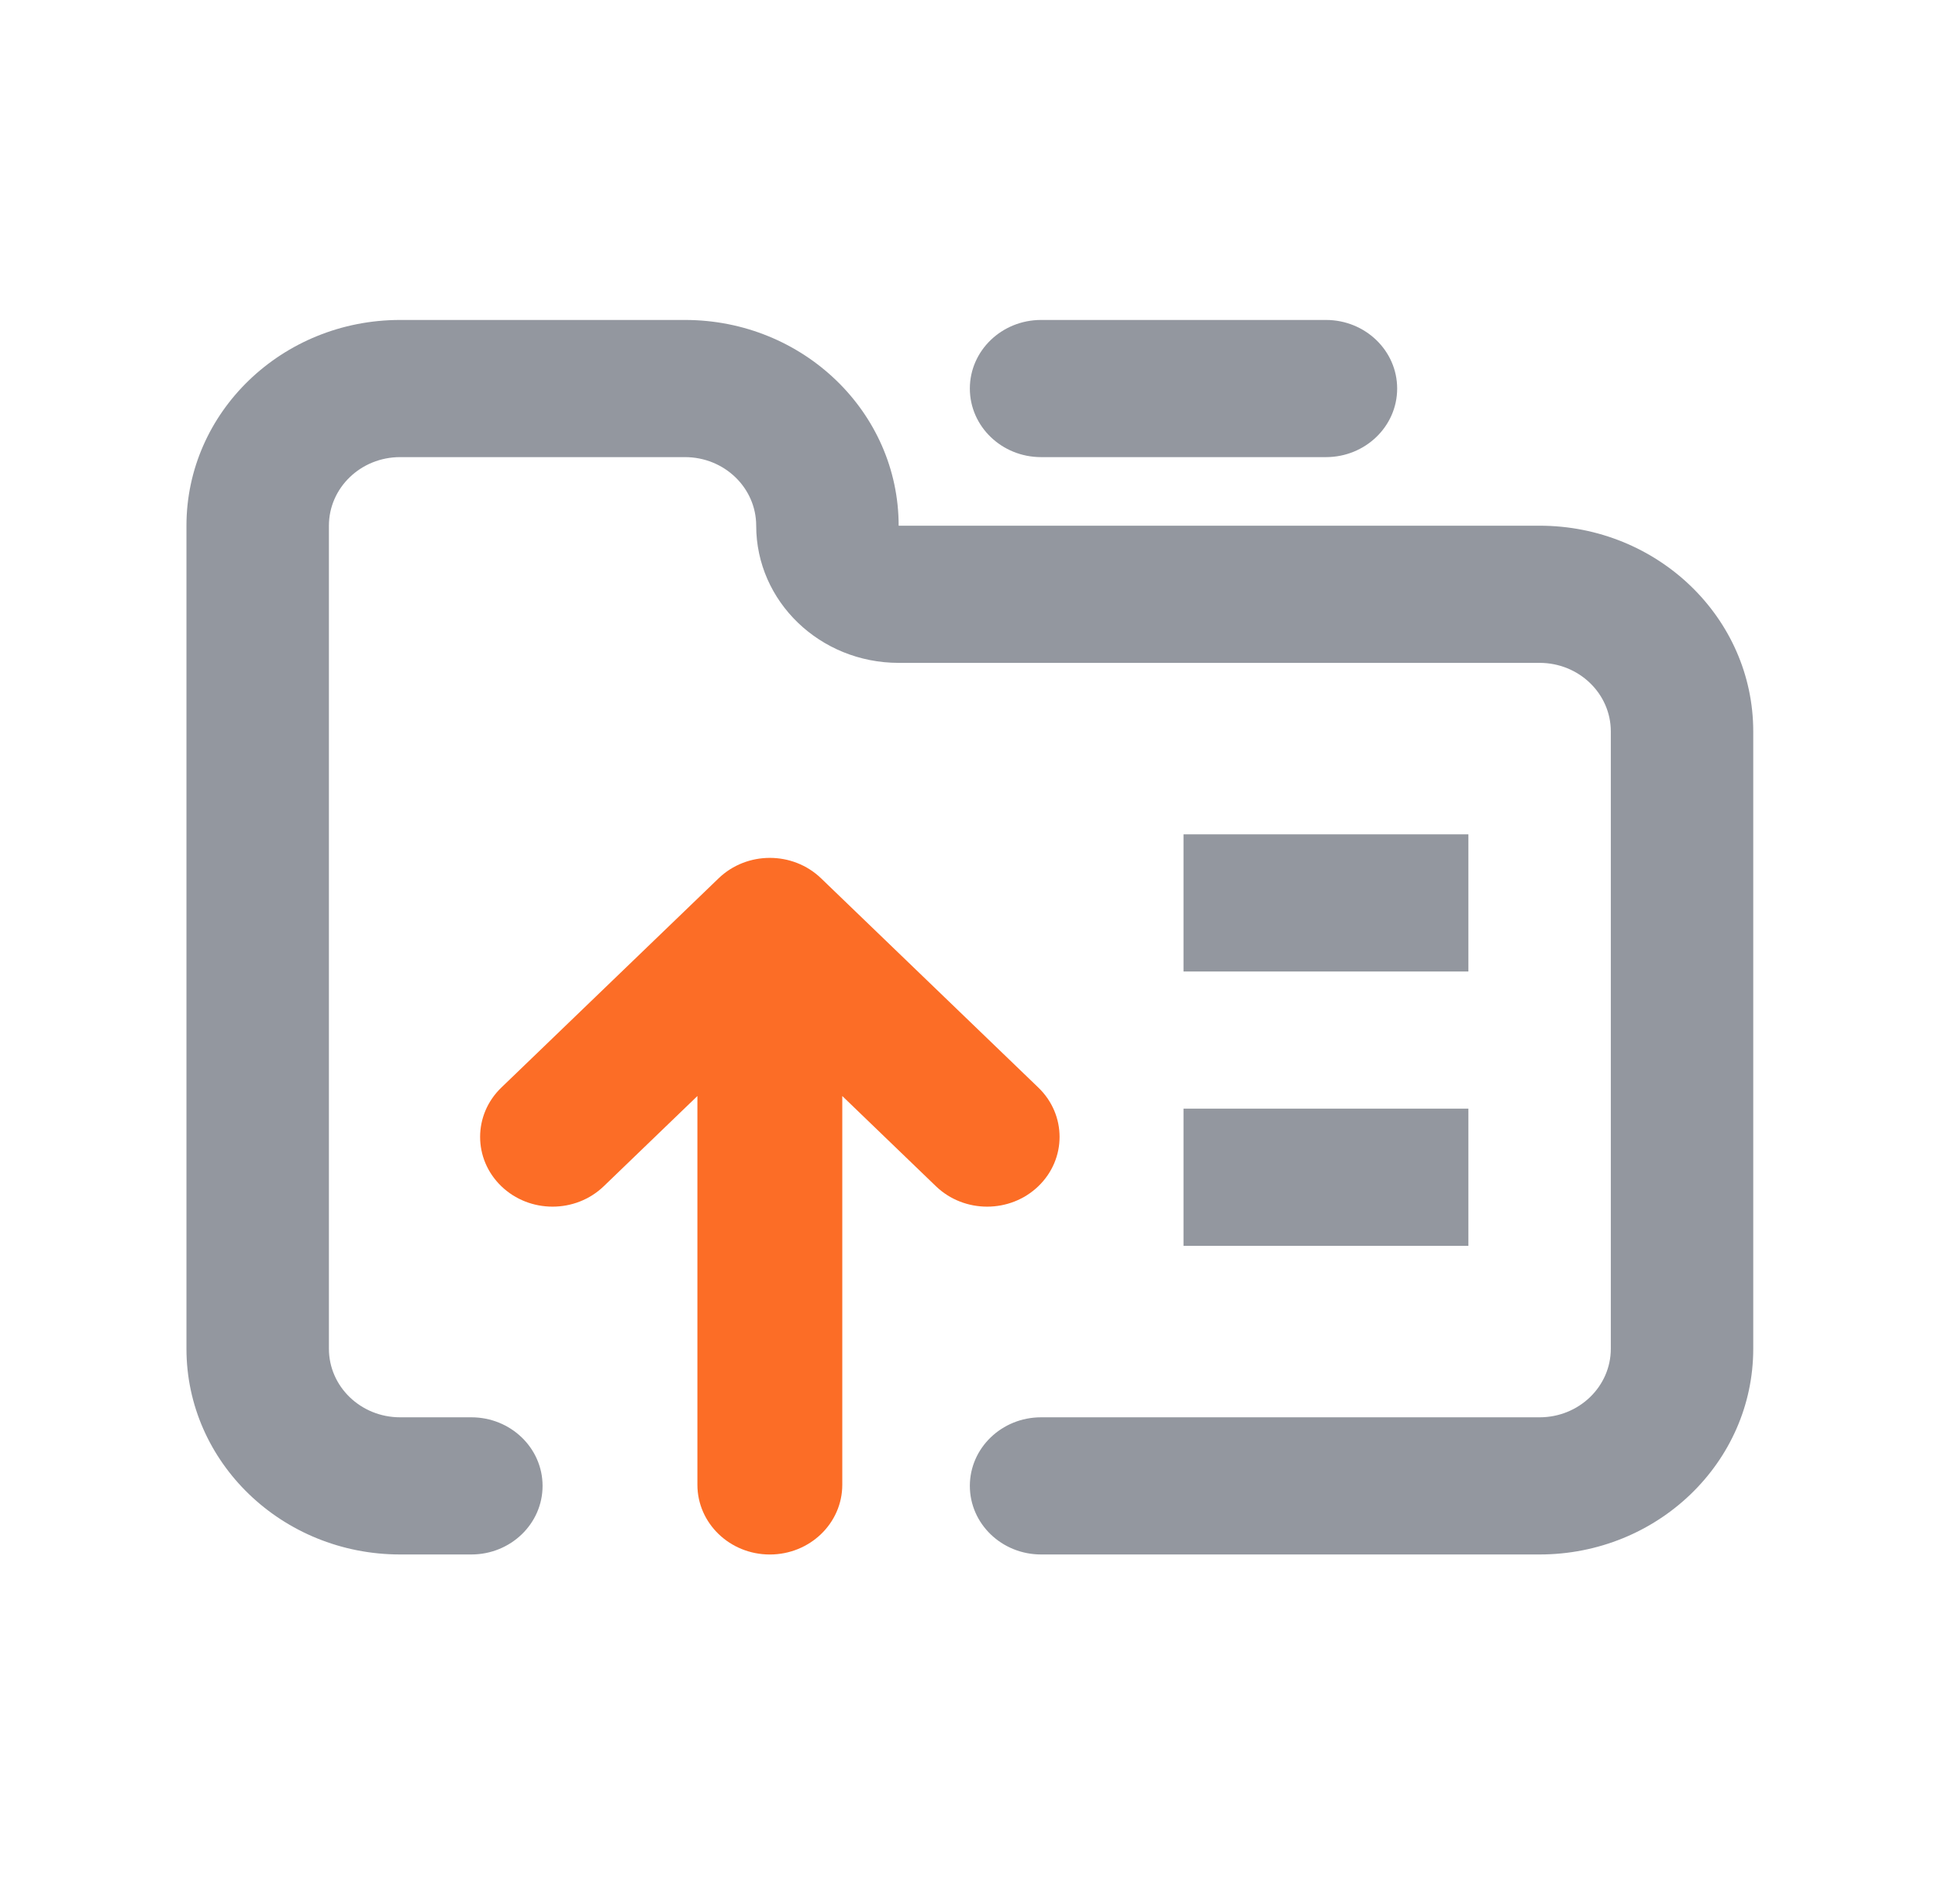
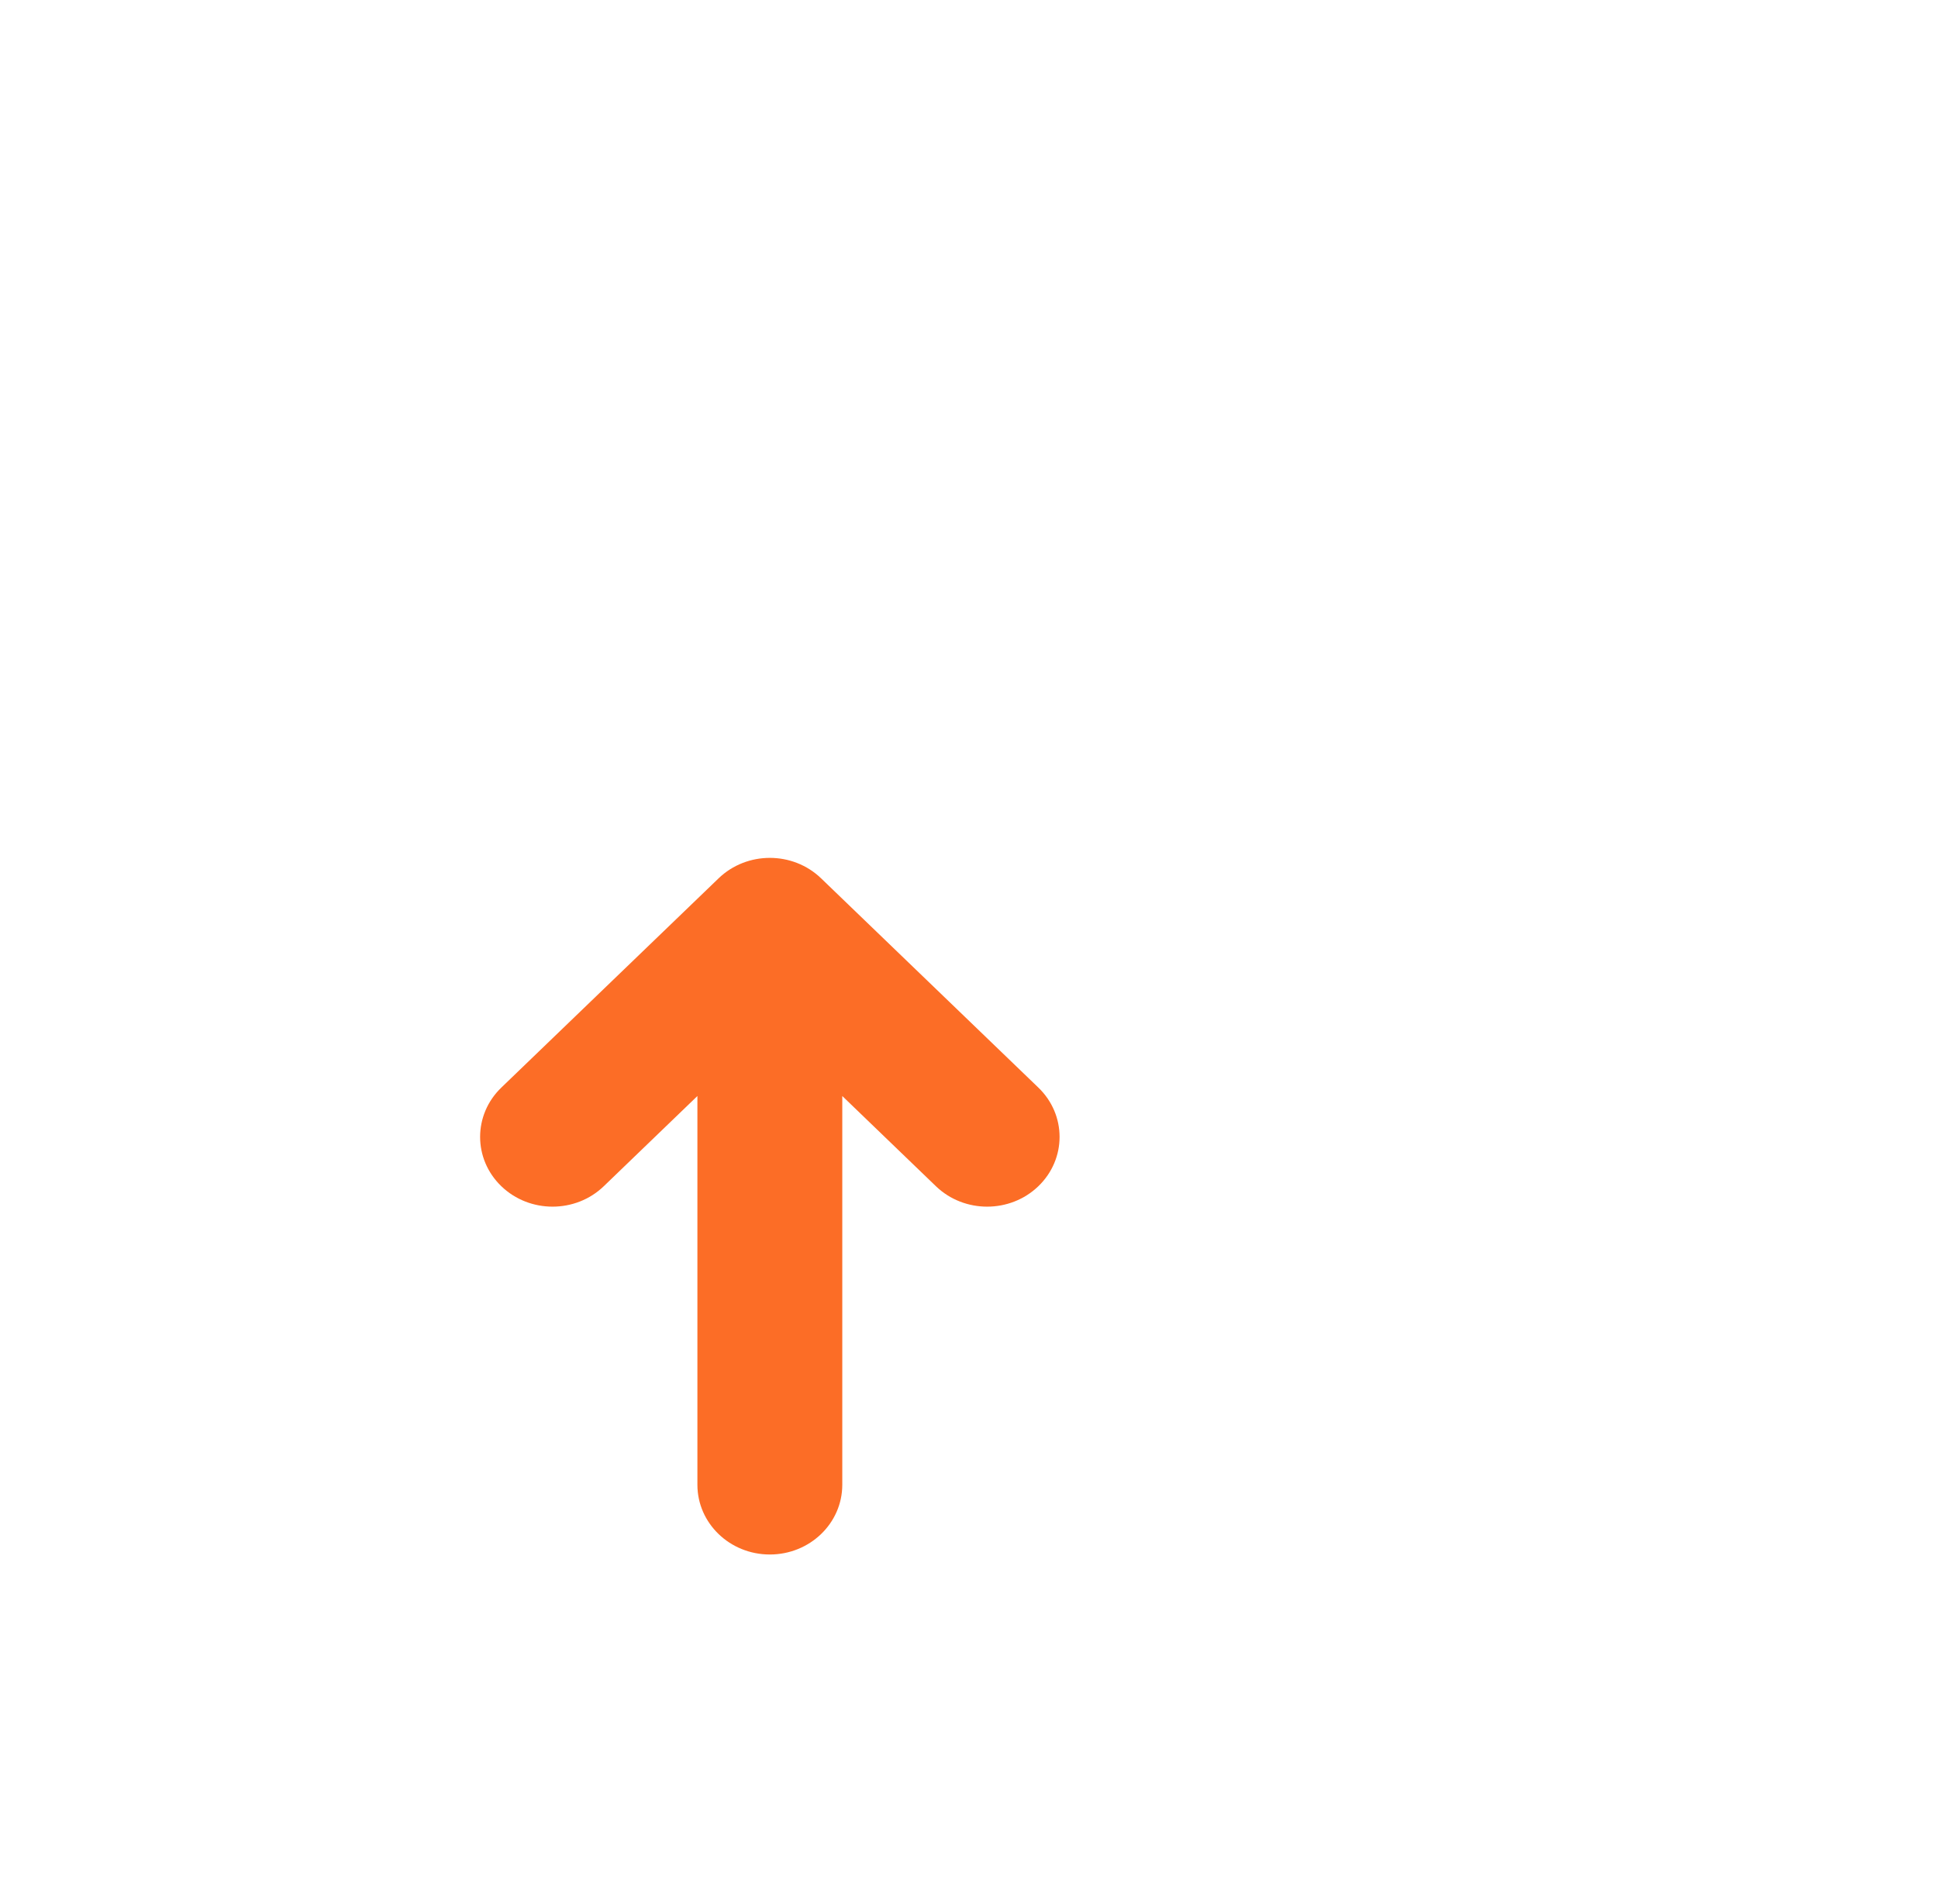
<svg xmlns="http://www.w3.org/2000/svg" width="57" height="56" viewBox="0 0 57 56" fill="none">
  <path d="M24.149 25.831C23.317 25.03 21.968 25.03 21.136 25.831L14.745 31.986C13.913 32.787 13.913 34.086 14.745 34.887C15.577 35.688 16.926 35.688 17.758 34.887L20.512 32.234V43.667C20.512 44.8 21.466 45.718 22.642 45.718C23.819 45.718 24.773 44.8 24.773 43.667V32.234L27.527 34.887C28.359 35.688 29.708 35.688 30.54 34.887C31.372 34.086 31.372 32.787 30.54 31.986L24.149 25.831Z" fill="#FC6D26" />
-   <path d="M11.768 9.41C8.298 9.41 5.484 12.119 5.484 15.461V39.666C5.484 43.008 8.298 45.717 11.768 45.717H13.863C15.02 45.717 15.958 44.814 15.958 43.7C15.958 42.586 15.02 41.683 13.863 41.683H11.768C10.611 41.683 9.674 40.78 9.674 39.666V15.461C9.674 14.347 10.611 13.444 11.768 13.444H20.147C21.304 13.444 22.241 14.347 22.241 15.461C22.241 17.689 24.117 19.495 26.431 19.495H45.282C46.439 19.495 47.377 20.398 47.377 21.512V39.666C47.377 40.78 46.439 41.683 45.282 41.683H30.62C29.463 41.683 28.525 42.586 28.525 43.7C28.525 44.814 29.463 45.717 30.62 45.717H45.282C48.753 45.717 51.566 43.008 51.566 39.666V21.512C51.566 18.171 48.753 15.461 45.282 15.461H26.431C26.431 12.119 23.617 9.41 20.147 9.41H11.768Z" fill="#93979F" />
-   <path d="M30.62 9.41C29.463 9.41 28.525 10.313 28.525 11.427C28.525 12.541 29.463 13.444 30.62 13.444H38.999C40.155 13.444 41.093 12.541 41.093 11.427C41.093 10.313 40.155 9.41 38.999 9.41H30.62Z" fill="#93979F" />
-   <path d="M43.188 32.606V36.64H34.809V32.606H43.188Z" fill="#93979F" />
-   <path d="M43.188 28.572V24.538H34.809V28.572H43.188Z" fill="#93979F" />
</svg>